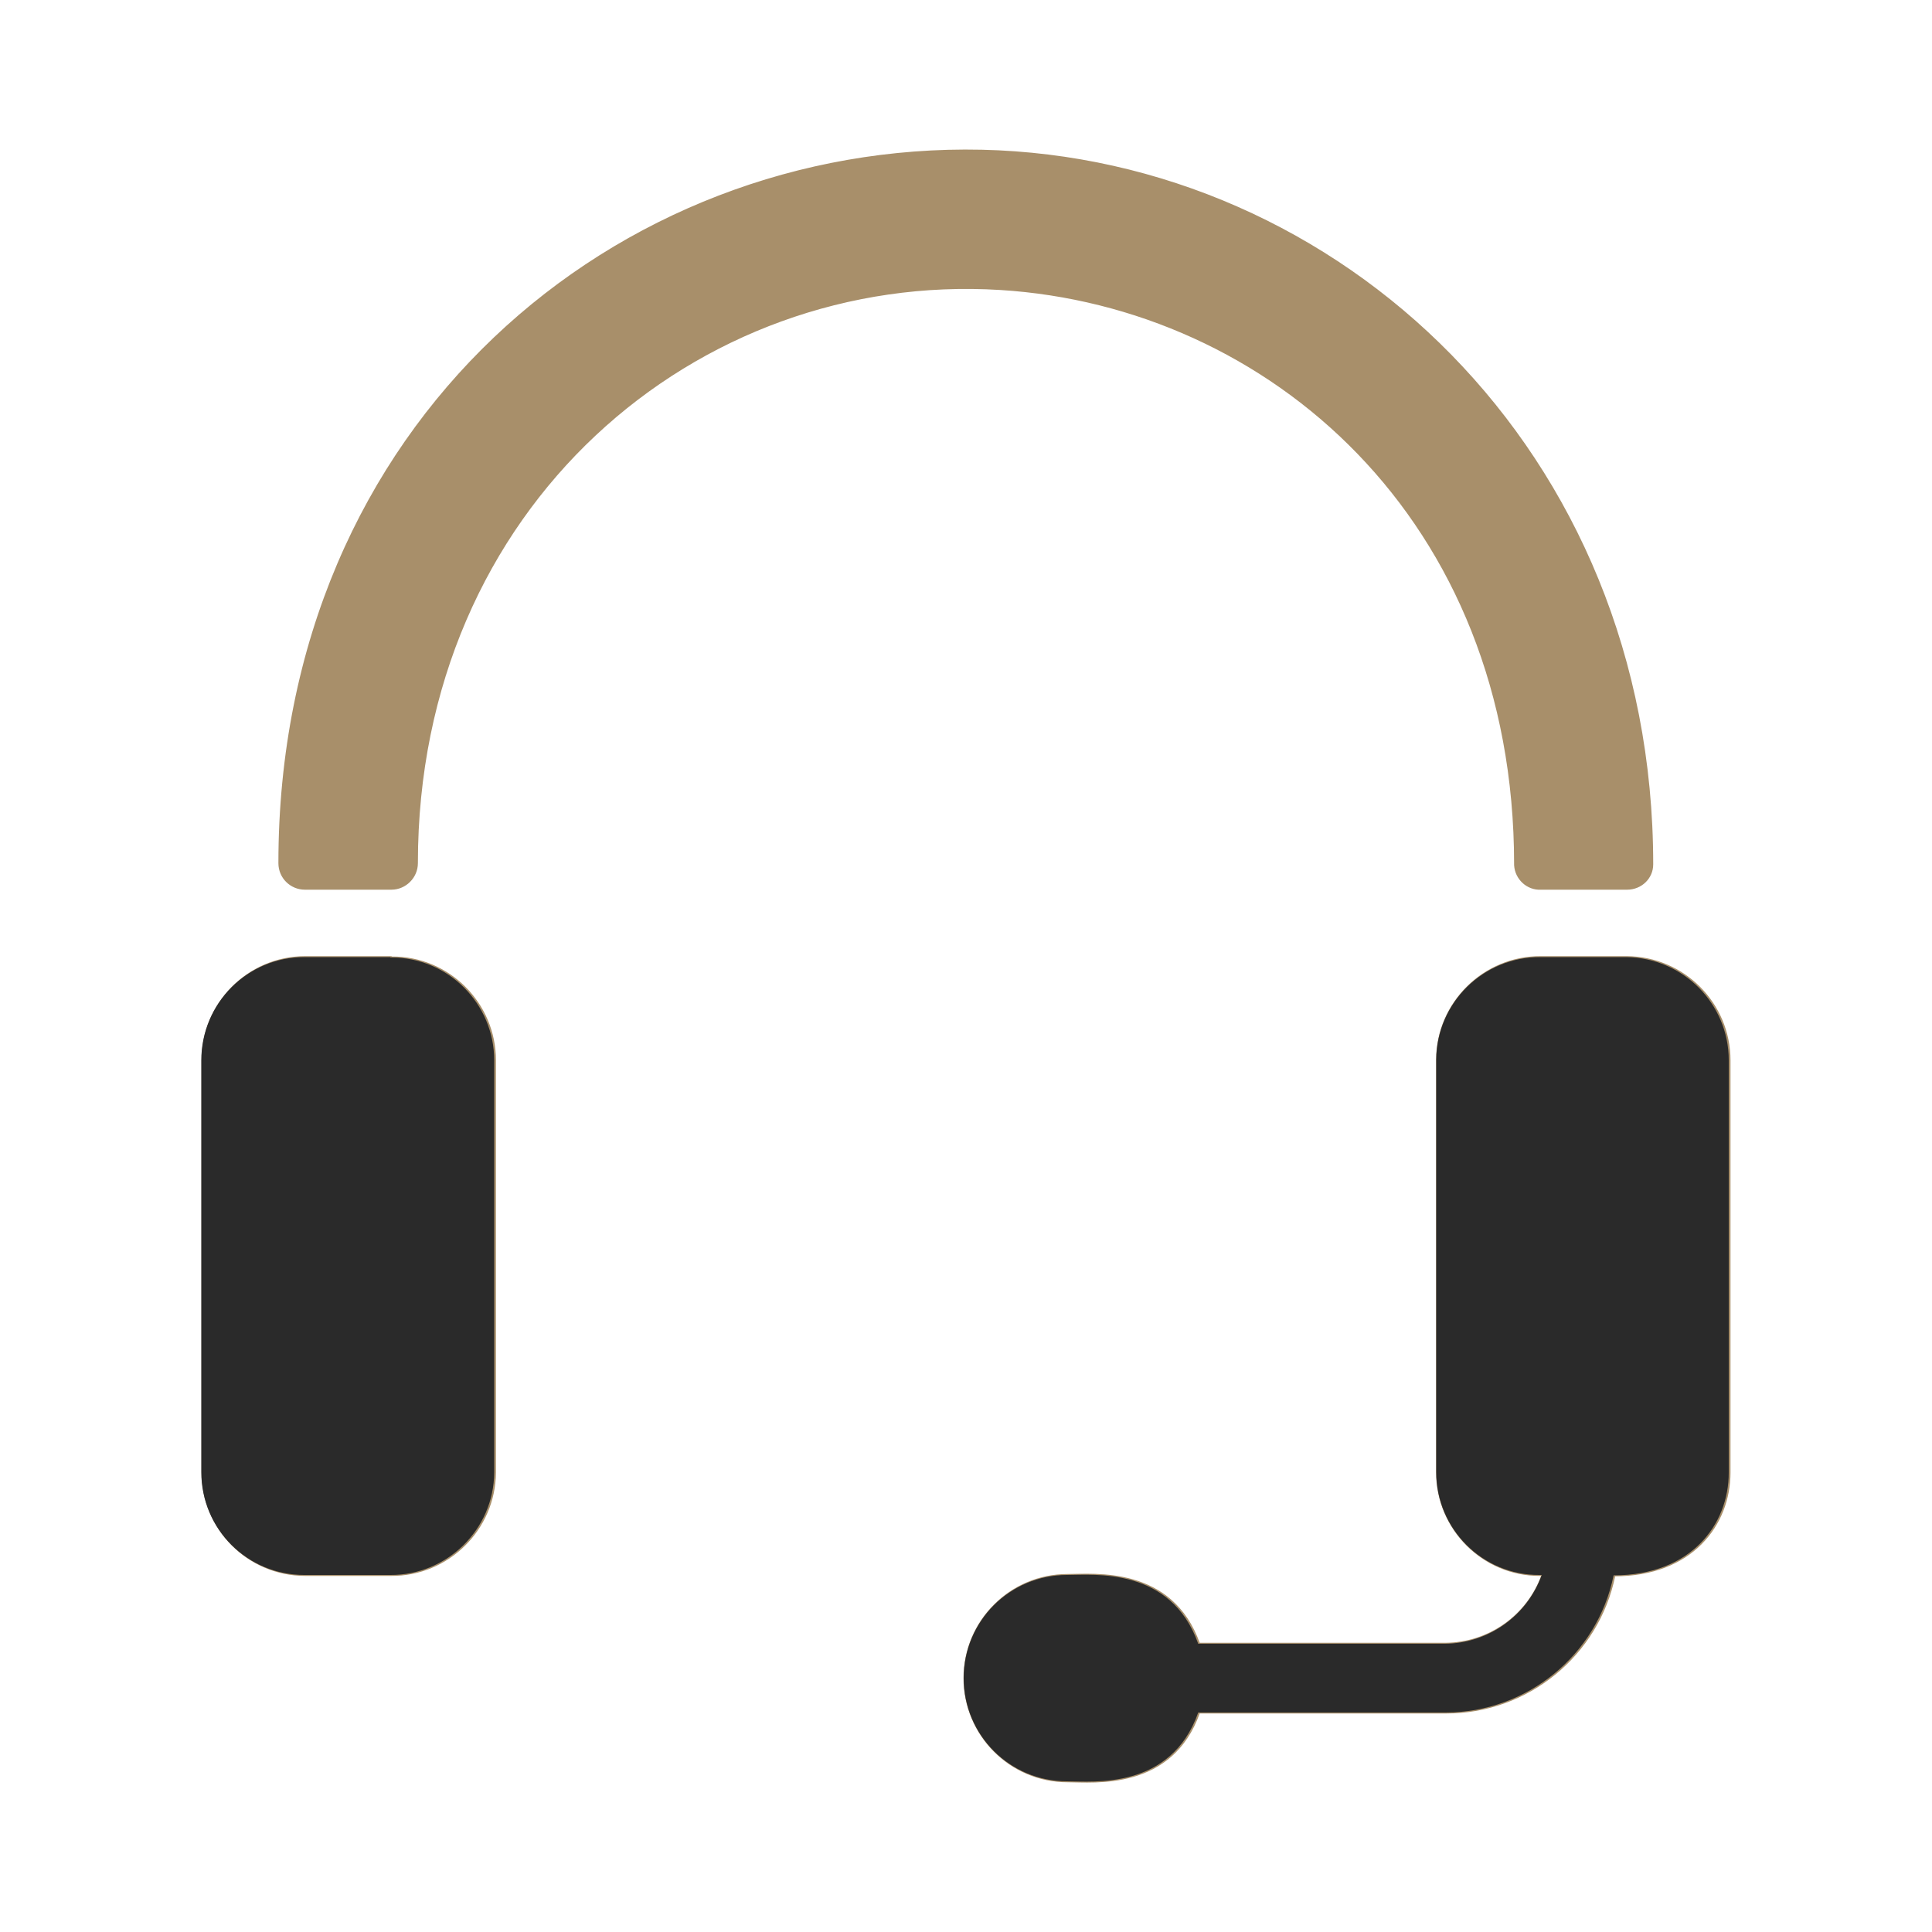
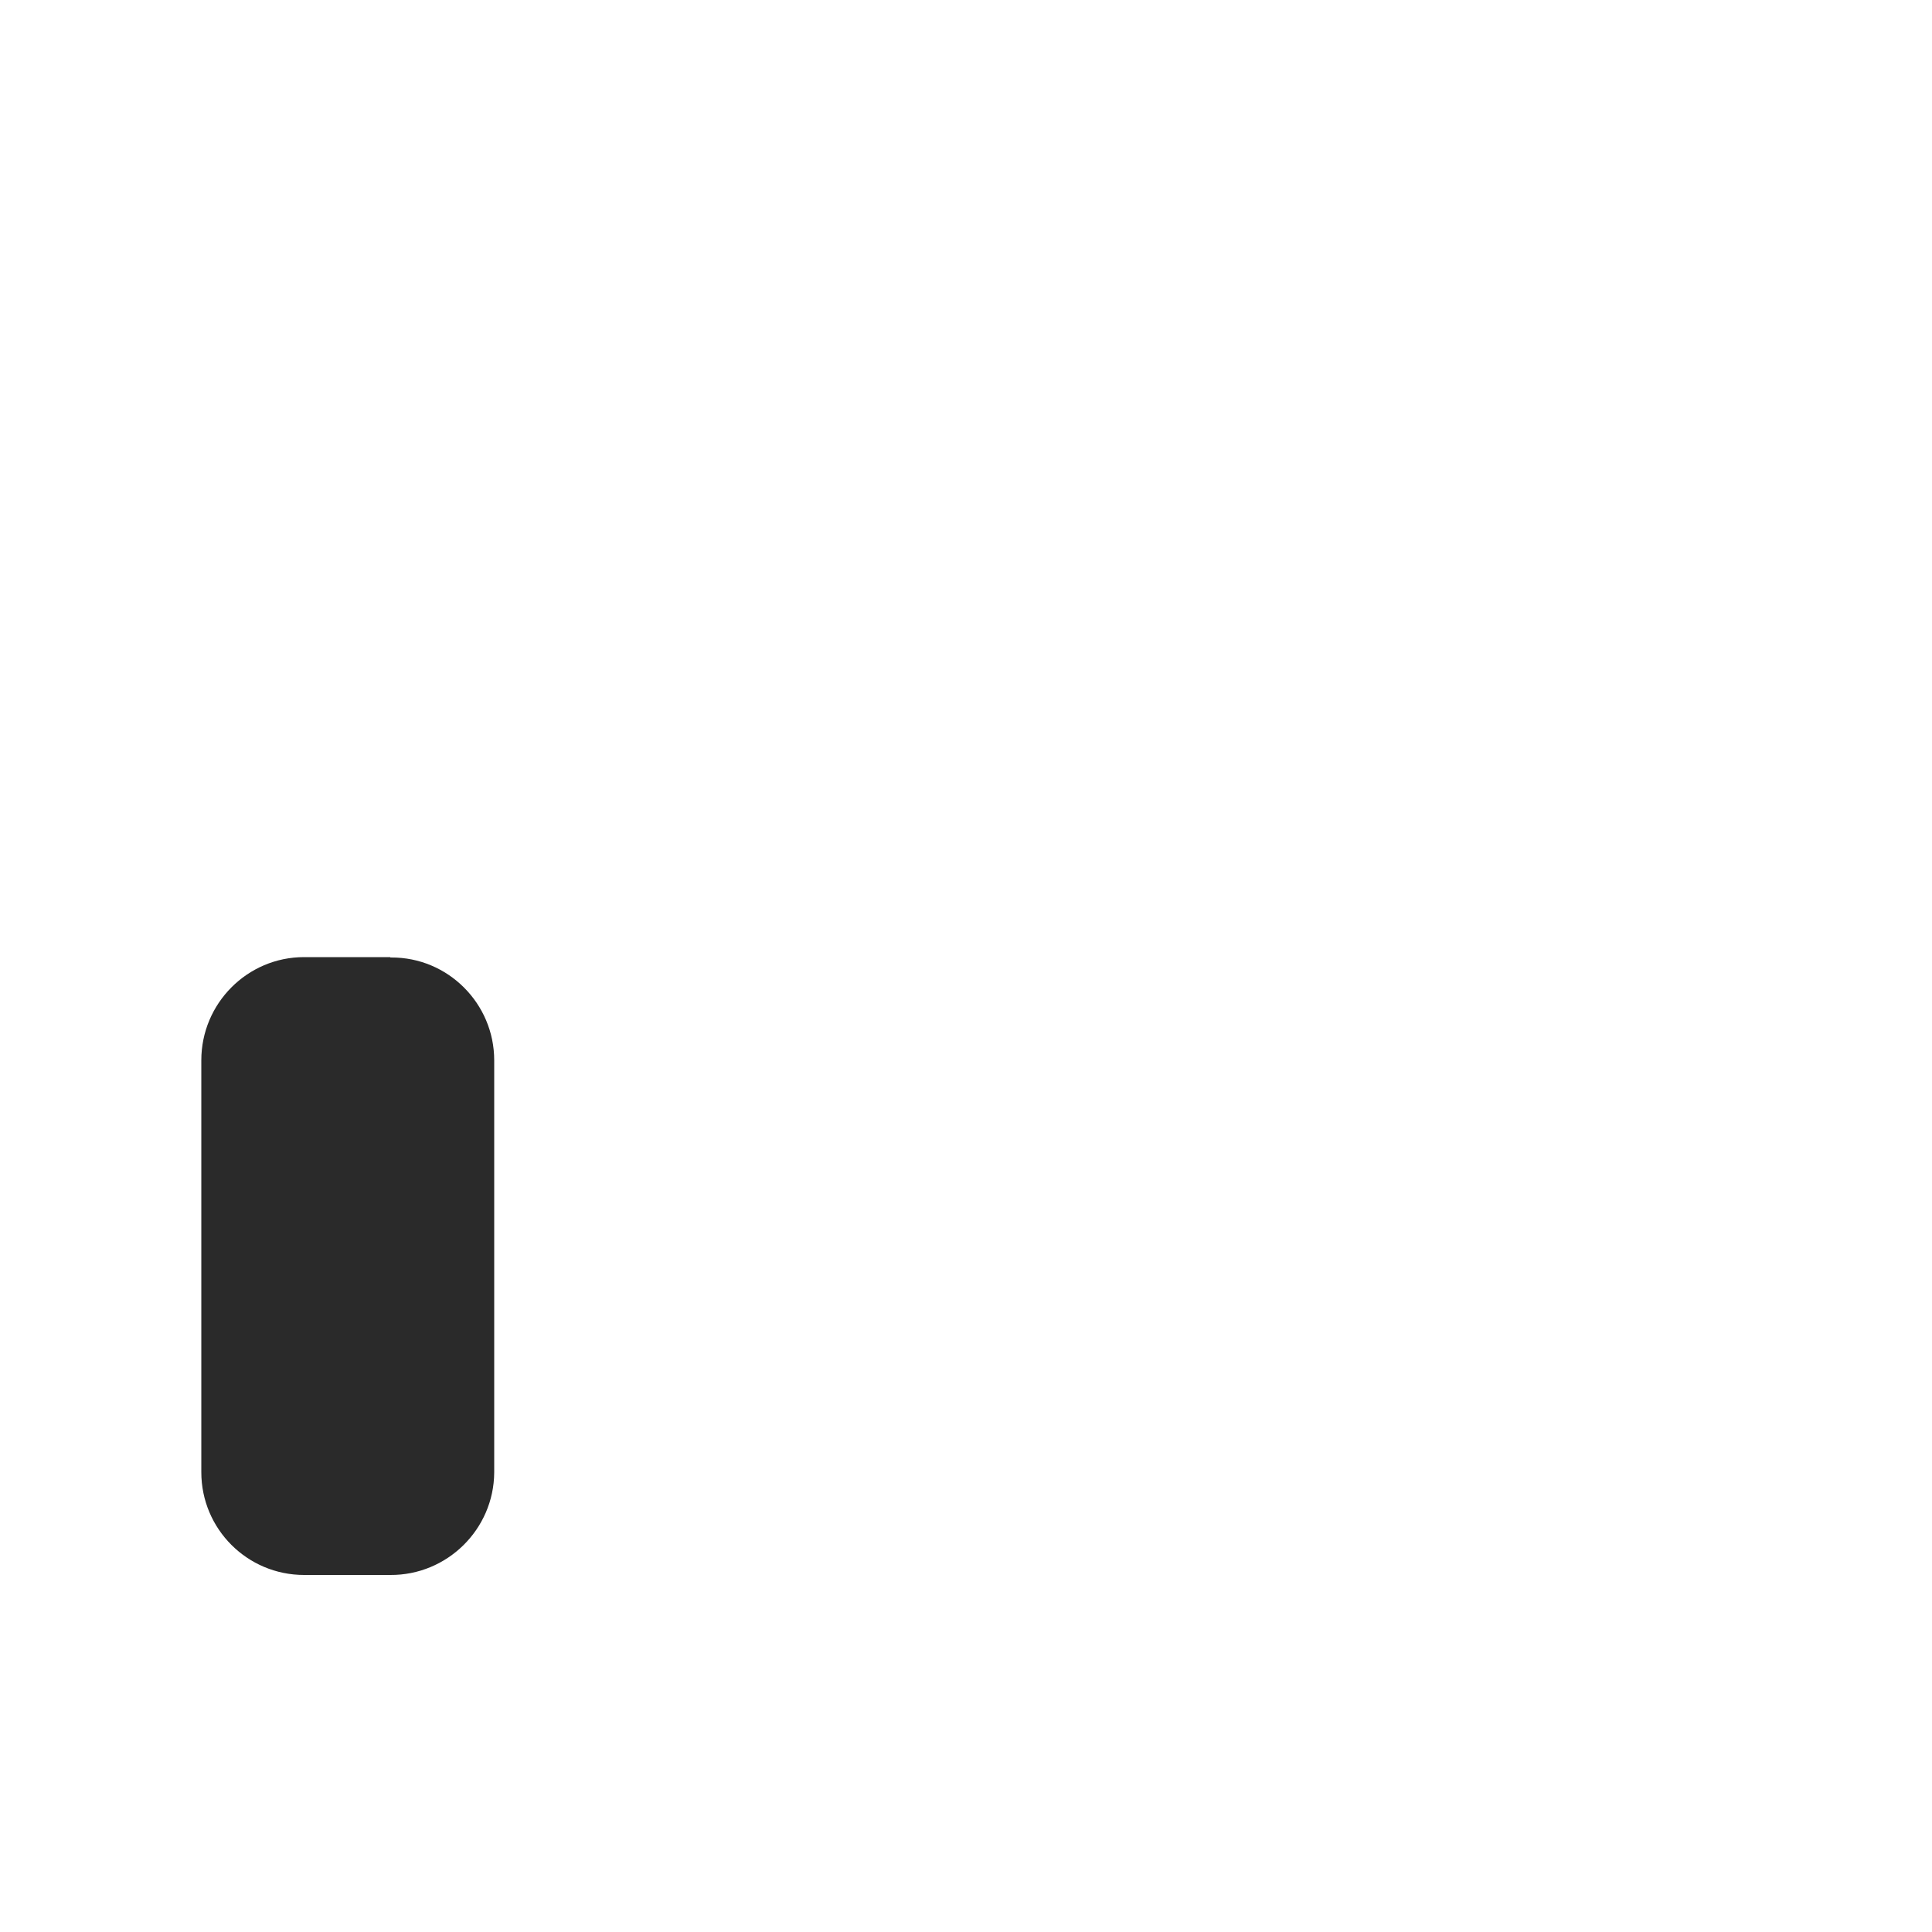
<svg xmlns="http://www.w3.org/2000/svg" version="1.1" id="Livello_1" x="0px" y="0px" viewBox="0 0 500 500" style="enable-background:new 0 0 500 500;" xml:space="preserve">
  <style type="text/css">
	.st0{fill-rule:evenodd;clip-rule:evenodd;fill:#2A2A2A;}
	.st1{fill:#2A2A2A;}
	.st2{fill:#A88F6A;stroke:#A88F6A;stroke-width:0.5;stroke-miterlimit:10;}
	.st3{fill:#2A2A2A;stroke:#2A2A2A;stroke-width:2;stroke-miterlimit:10;}
	.st4{fill-rule:evenodd;clip-rule:evenodd;fill:#FFFFFF;}
	.st5{fill-rule:evenodd;clip-rule:evenodd;fill:#A88F6A;stroke:#2A2A2A;stroke-width:12;stroke-miterlimit:10;}
</style>
-   <path class="st2" d="M107.9,223.4c0,3.6-3,6.6-6.6,6.6H78.9c-3.6,0-6.6-2.9-6.6-6.6C72.3,109,160.2,36.9,254.1,39  c92.3,2.1,173.5,77.7,173.5,184.7c0,3.5-2.9,6.3-6.5,6.3c0,0-0.1,0-0.1,0h-22.2c-3.5,0.2-6.5-2.6-6.7-6.1c0-0.1,0-0.1,0-0.2  c0-89.6-63.9-144.6-133.2-148.9C180.4,69.9,107.9,130.8,107.9,223.4z M101.2,247.7H79c-14.7,0-26.6,12-26.6,26.7V381  c0,14.7,11.9,26.6,26.6,26.6h22.2c14.7,0.1,26.8-11.8,26.9-26.5c0,0,0-0.1,0-0.1V274.4c0-14.7-12-26.7-26.7-26.6  C101.3,247.8,101.3,247.8,101.2,247.7L101.2,247.7z M421,247.7h-22.2c-14.7-0.1-26.8,11.8-26.9,26.5c0,0.1,0,0.1,0,0.2V381  c0,14.7,12,26.7,26.7,26.6c0.2,0,0.4,0,0.6,0c-3.8,10.6-13.8,17.7-25.1,17.8h-63.8c-7.1-20-27.1-17.8-34-17.8  c-14.7,0-26.7,11.9-26.7,26.7c0,14.7,11.9,26.7,26.7,26.7c6.8,0,26.9,2.3,34-17.8h64c21.1,0,39.3-14.9,43.5-35.5  c20,0,29.8-13.1,29.8-26.6V274.4C447.6,259.7,435.7,247.8,421,247.7L421,247.7z" />
  <path class="st1" d="M101,247.7H78.7c-14.7,0-26.6,12-26.6,26.7V381c0,14.7,11.9,26.6,26.6,26.6H101c14.7,0.1,26.8-11.8,26.9-26.5  c0,0,0-0.1,0-0.1V274.4c0-14.7-12-26.7-26.7-26.6C101,247.8,101,247.8,101,247.7L101,247.7z" />
-   <path class="st1" d="M420.8,247.7h-22.2c-14.7-0.1-26.8,11.8-26.9,26.5c0,0.1,0,0.1,0,0.2V381c0,14.7,12,26.7,26.7,26.6  c0.2,0,0.4,0,0.6,0c-3.8,10.6-13.8,17.7-25.1,17.8h-63.8c-7.1-20-27.1-17.8-34-17.8c-14.7,0-26.7,11.9-26.7,26.7  c0,14.7,11.9,26.7,26.7,26.7c6.8,0,26.9,2.3,34-17.8h64c21.1,0,39.3-14.9,43.5-35.5c20,0,29.8-13.1,29.8-26.6V274.4  C447.4,259.7,435.5,247.8,420.8,247.7L420.8,247.7z" />
</svg>